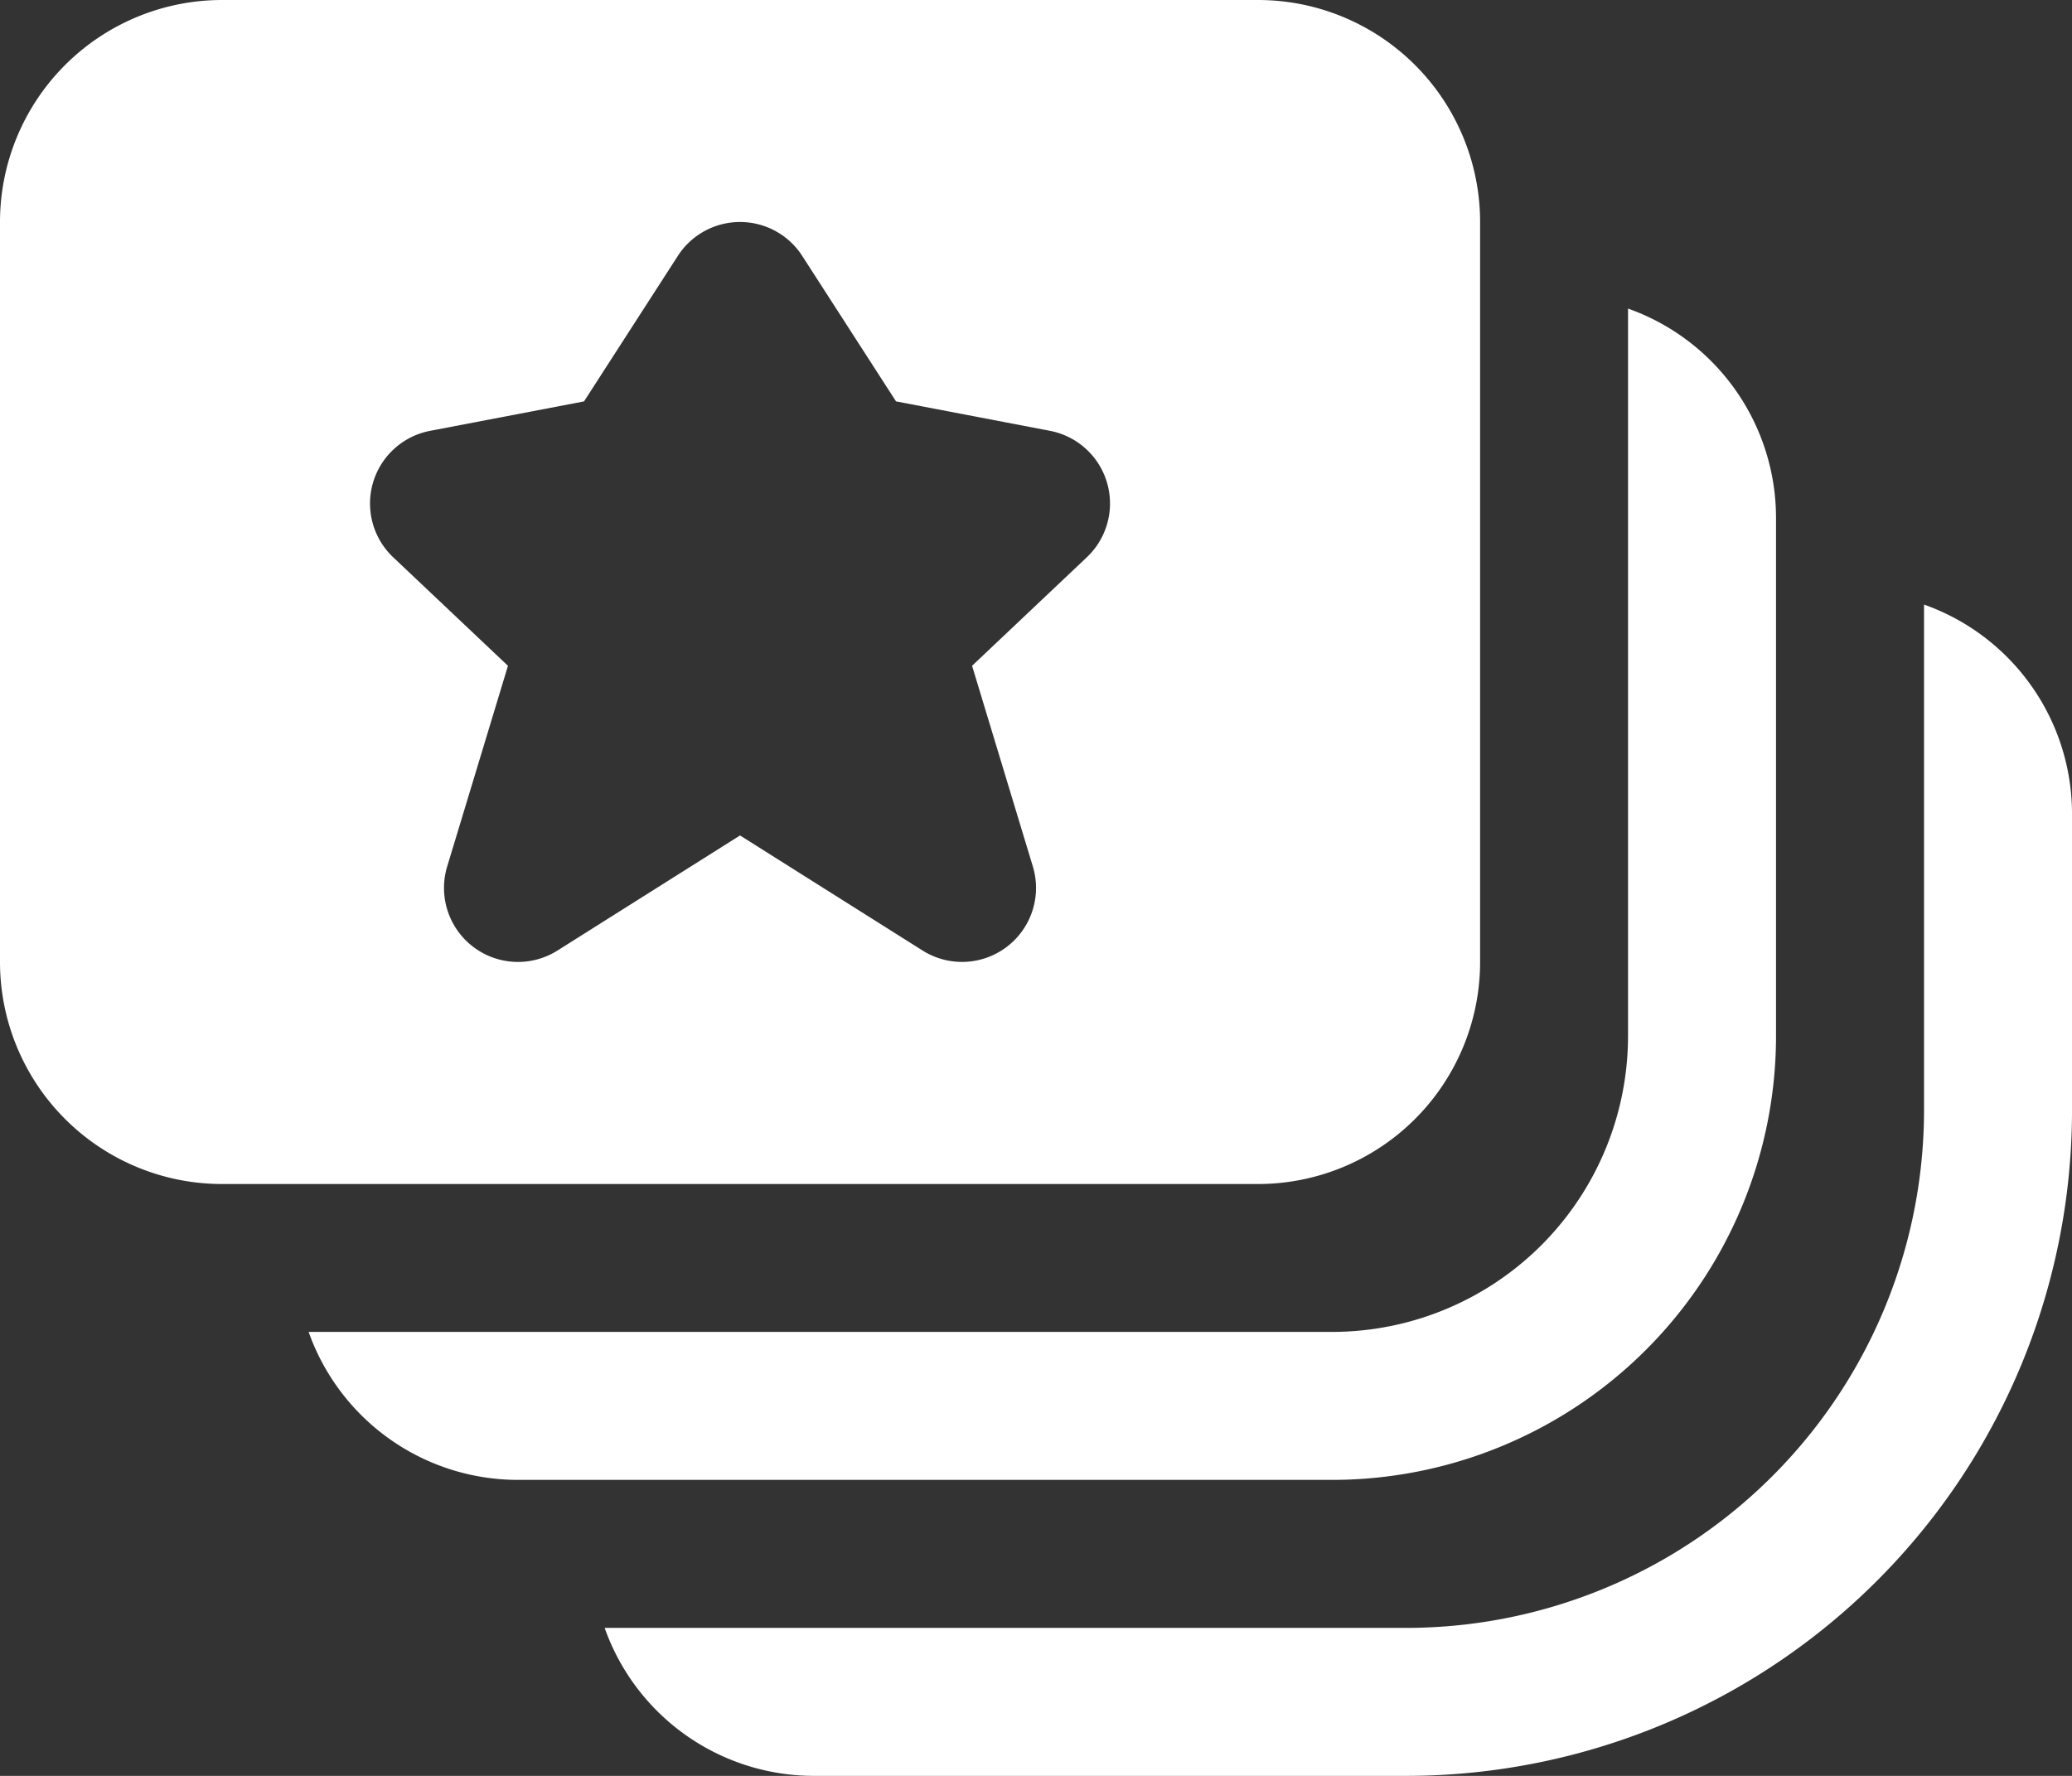
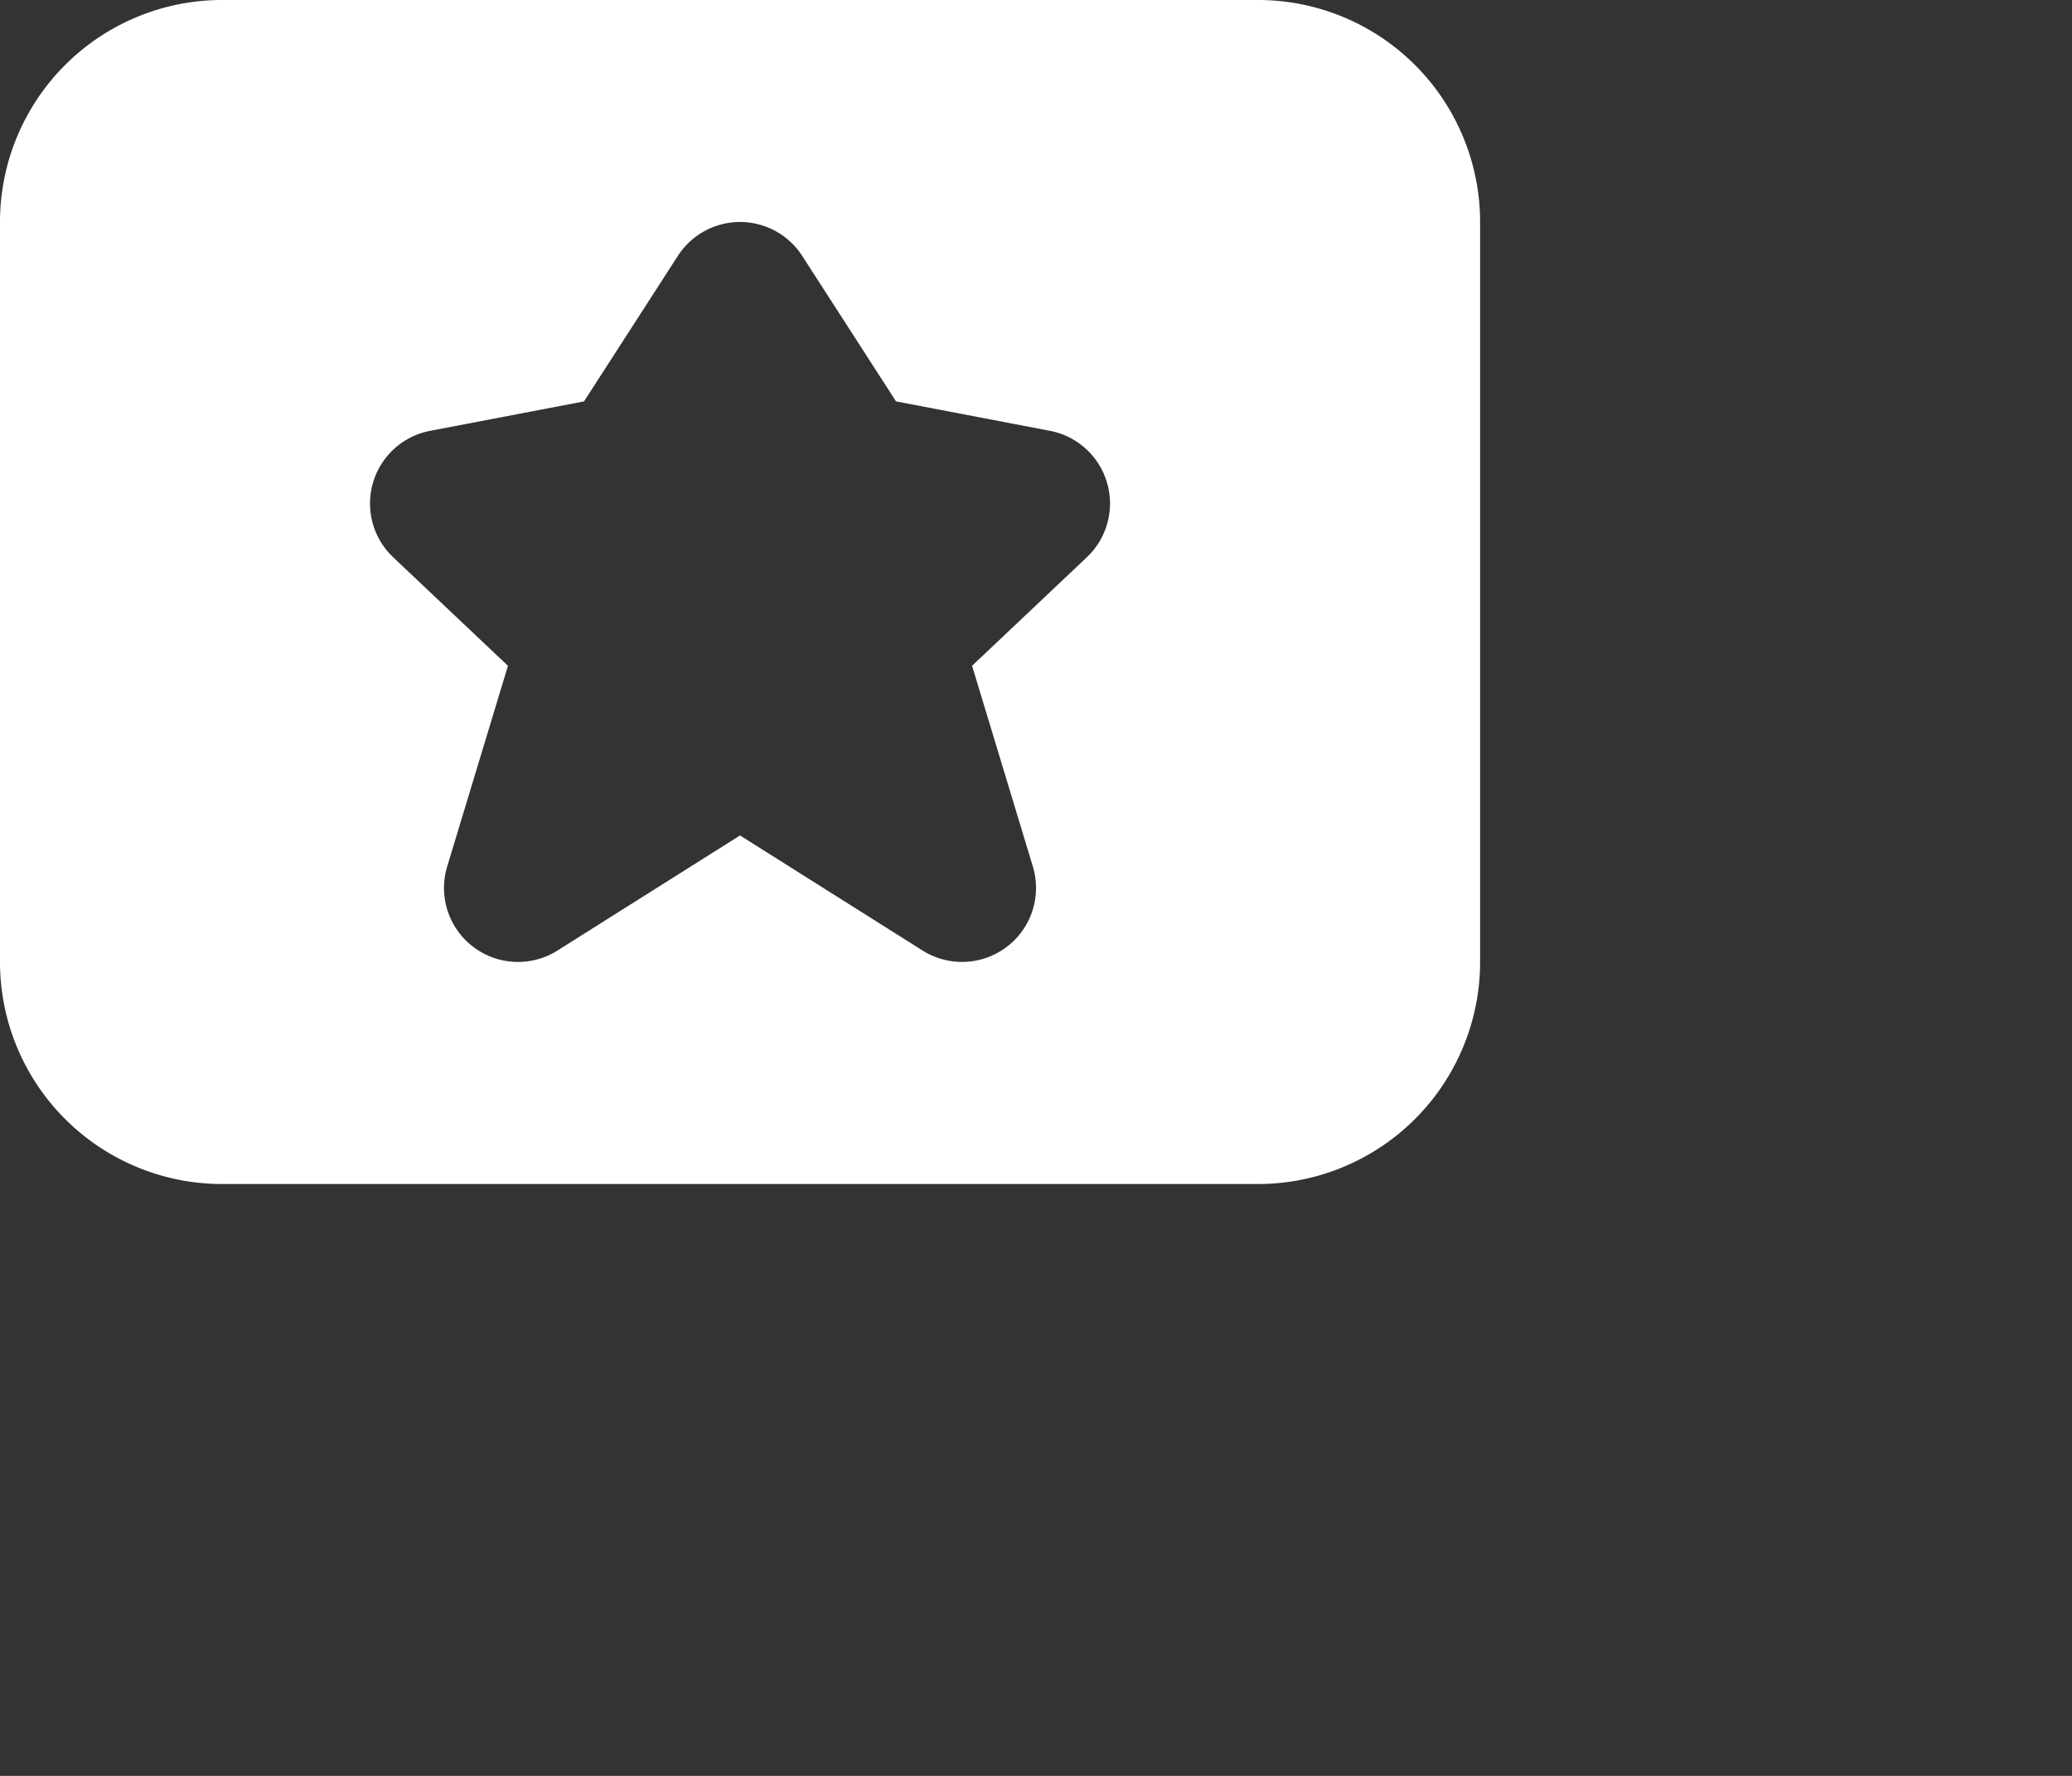
<svg xmlns="http://www.w3.org/2000/svg" width="88.625" height="75.964" viewBox="0 0 88.625 75.964">
  <rect x="0" y="0" width="88.625" height="75.964" fill="#333333" stroke="none" />
  <g id="Group_2793" data-name="Group 2793" transform="translate(4.052 60.758)">
    <path id="Path_19499" data-name="Path 19499" d="M9.5,2A9.5,9.5,0,0,0,0,11.5V43.147a9.5,9.5,0,0,0,9.5,9.5H53.808a9.5,9.5,0,0,0,9.5-9.5V11.5a9.5,9.5,0,0,0-9.5-9.5ZM34.312,12.945l4.013,6.224,6.582,1.259a3.165,3.165,0,0,1,1.58,5.409l-4.909,4.642,2.6,8.586a3.165,3.165,0,0,1-4.717,3.594l-7.808-4.922L23.844,42.66a3.165,3.165,0,0,1-4.717-3.594l2.6-8.586-4.909-4.642a3.165,3.165,0,0,1,1.58-5.409l6.582-1.259,4.013-6.224a3.165,3.165,0,0,1,5.32,0Z" transform="translate(-4.052 -62.758)" fill="#fff" />
-     <path id="Path_19500" data-name="Path 19500" d="M2.085,47.858a9.5,9.5,0,0,0,8.955,6.33H45.857A18.992,18.992,0,0,0,64.849,35.2V13.04a9.5,9.5,0,0,0-6.33-8.955V35.2A12.661,12.661,0,0,1,45.857,47.858Z" transform="translate(7.064 -51.643)" fill="#fff" />
-     <path id="Path_19501" data-name="Path 19501" d="M4.085,49.858a9.5,9.5,0,0,0,8.955,6.33H38.362A28.486,28.486,0,0,0,66.849,27.7V15.04a9.5,9.5,0,0,0-6.33-8.955V27.7A22.156,22.156,0,0,1,38.362,49.858Z" transform="translate(17.725 -40.982)" fill="#fff" />
  </g>
</svg>